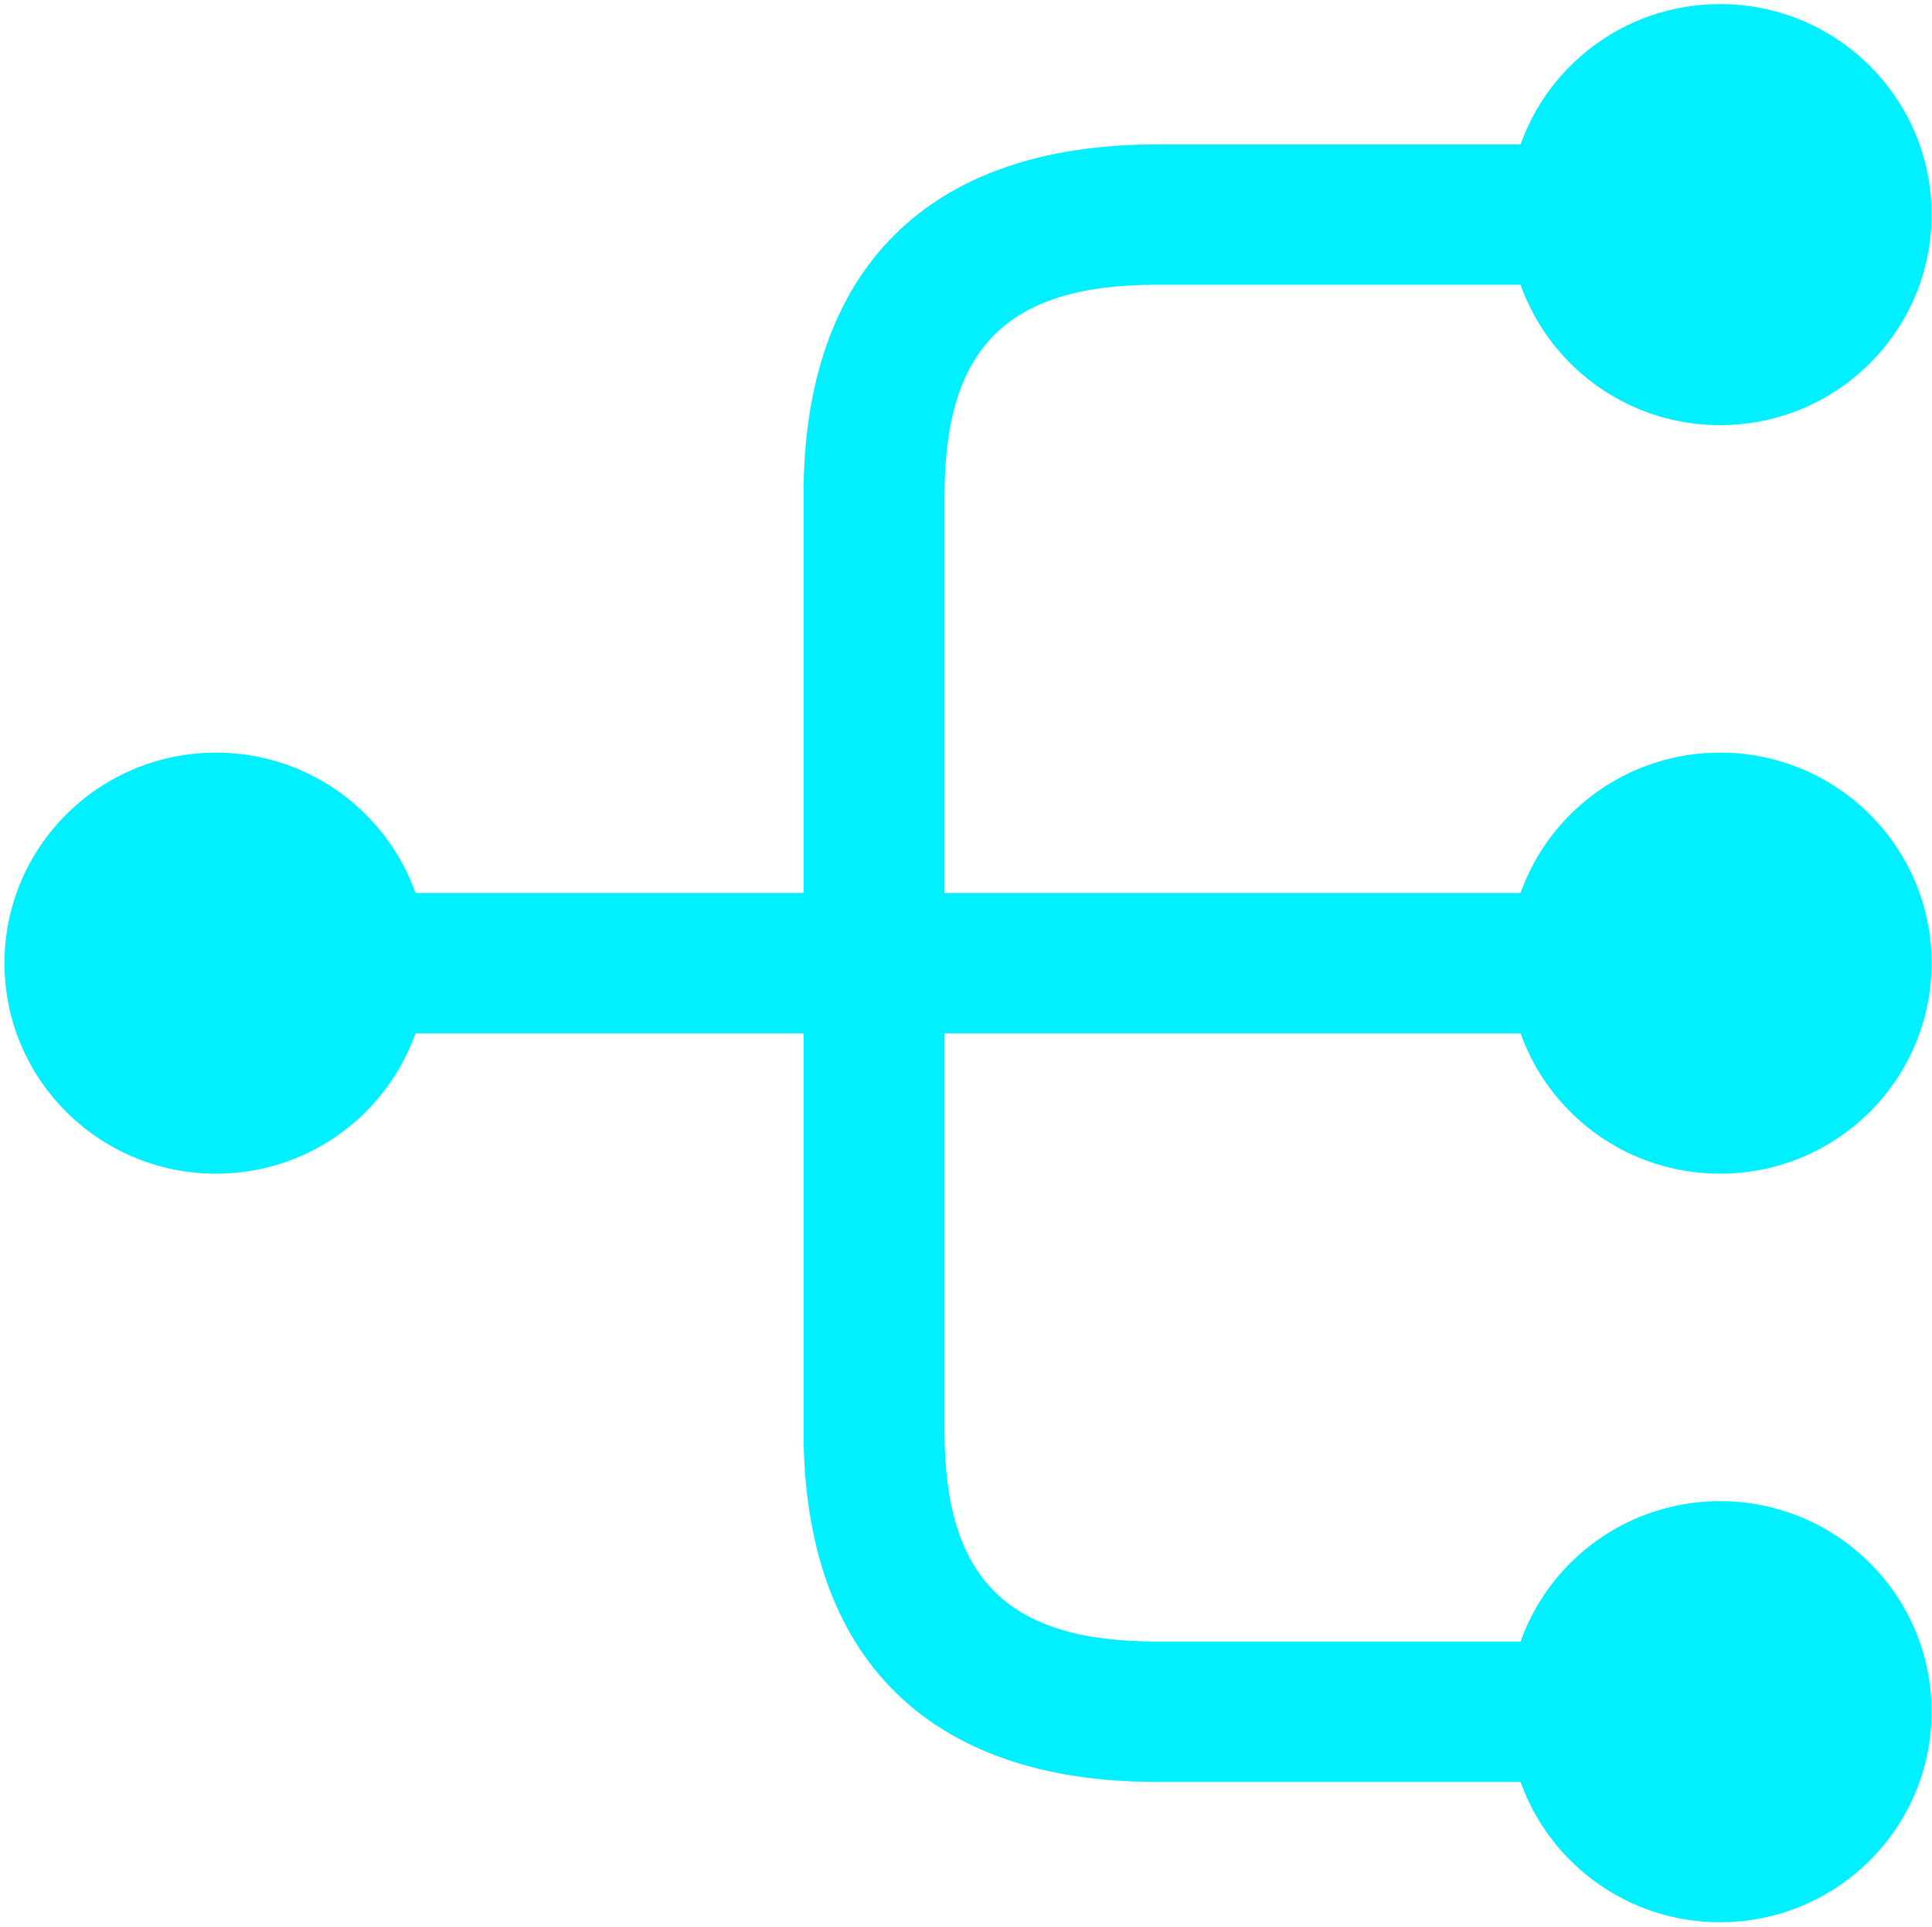
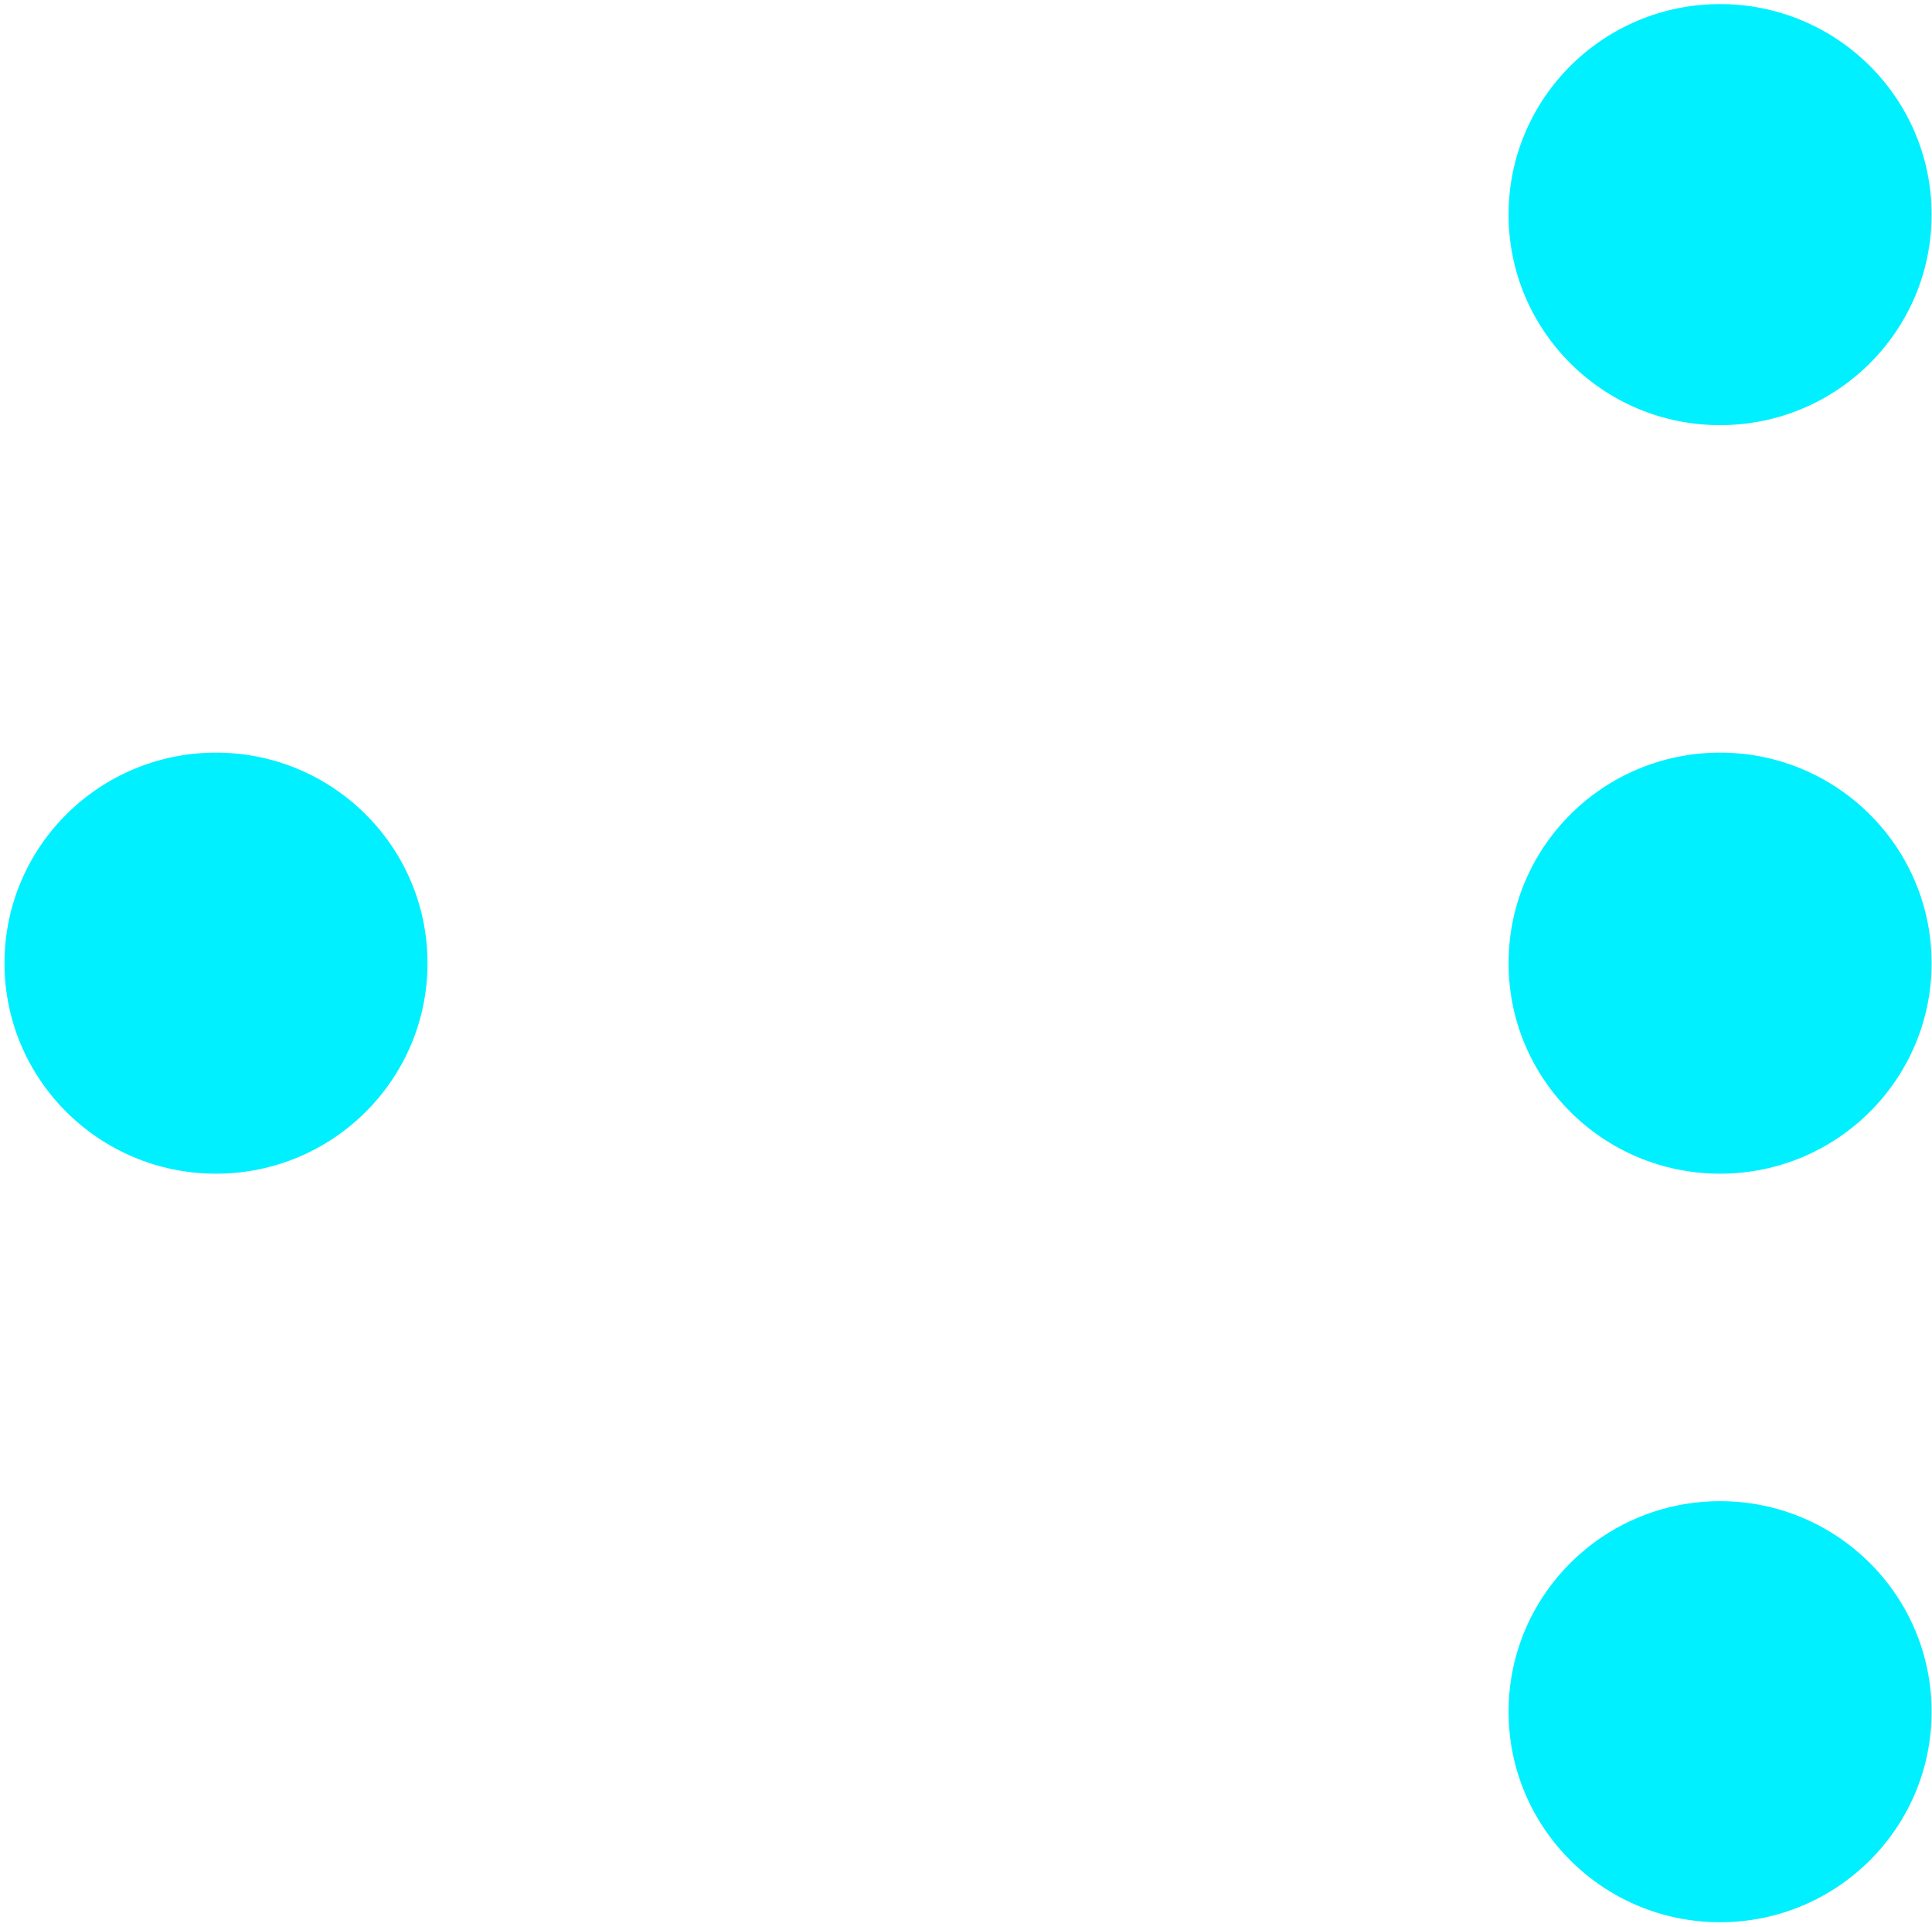
<svg xmlns="http://www.w3.org/2000/svg" width="341" height="340" viewBox="0 0 341 340" fill="none">
  <path d="M303.597 207.113C324.215 207.113 340.93 190.48 340.93 169.963C340.93 149.446 324.215 132.812 303.597 132.812C282.98 132.812 266.265 149.446 266.265 169.963C266.265 190.48 282.98 207.113 303.597 207.113Z" fill="#00F0FF" />
  <path d="M303.597 75.023C324.215 75.023 340.93 58.39 340.93 37.872C340.93 17.355 324.215 0.722 303.597 0.722C282.98 0.722 266.265 17.355 266.265 37.872C266.265 58.39 282.98 75.023 303.597 75.023Z" fill="#00F0FF" />
  <path d="M303.597 339.204C324.215 339.204 340.93 322.57 340.93 302.053C340.93 281.537 324.215 264.903 303.597 264.903C282.98 264.903 266.265 281.537 266.265 302.053C266.265 322.57 282.98 339.204 303.597 339.204Z" fill="#00F0FF" />
  <path d="M38.124 207.113C58.742 207.113 75.457 190.48 75.457 169.963C75.457 149.446 58.742 132.812 38.124 132.812C17.506 132.812 0.792 149.446 0.792 169.963C0.792 190.48 17.506 207.113 38.124 207.113Z" fill="#00F0FF" />
-   <path d="M287.005 182.346C293.808 182.346 299.449 176.733 299.449 169.963C299.449 163.193 293.808 157.579 287.005 157.579H166.713V87.406C166.713 61.319 177.83 50.256 204.045 50.256H287.005C293.808 50.256 299.449 44.642 299.449 37.872C299.449 31.103 293.808 25.489 287.005 25.489H204.045C163.892 25.489 141.825 47.449 141.825 87.406V157.579H54.717C47.914 157.579 42.273 163.193 42.273 169.963C42.273 176.733 47.914 182.346 54.717 182.346H141.825V252.52C141.825 292.477 163.892 314.437 204.045 314.437H287.005C293.808 314.437 299.449 308.823 299.449 302.053C299.449 295.284 293.808 289.67 287.005 289.67H204.045C177.83 289.67 166.713 278.607 166.713 252.52V182.346H287.005Z" fill="#00F0FF" />
</svg>